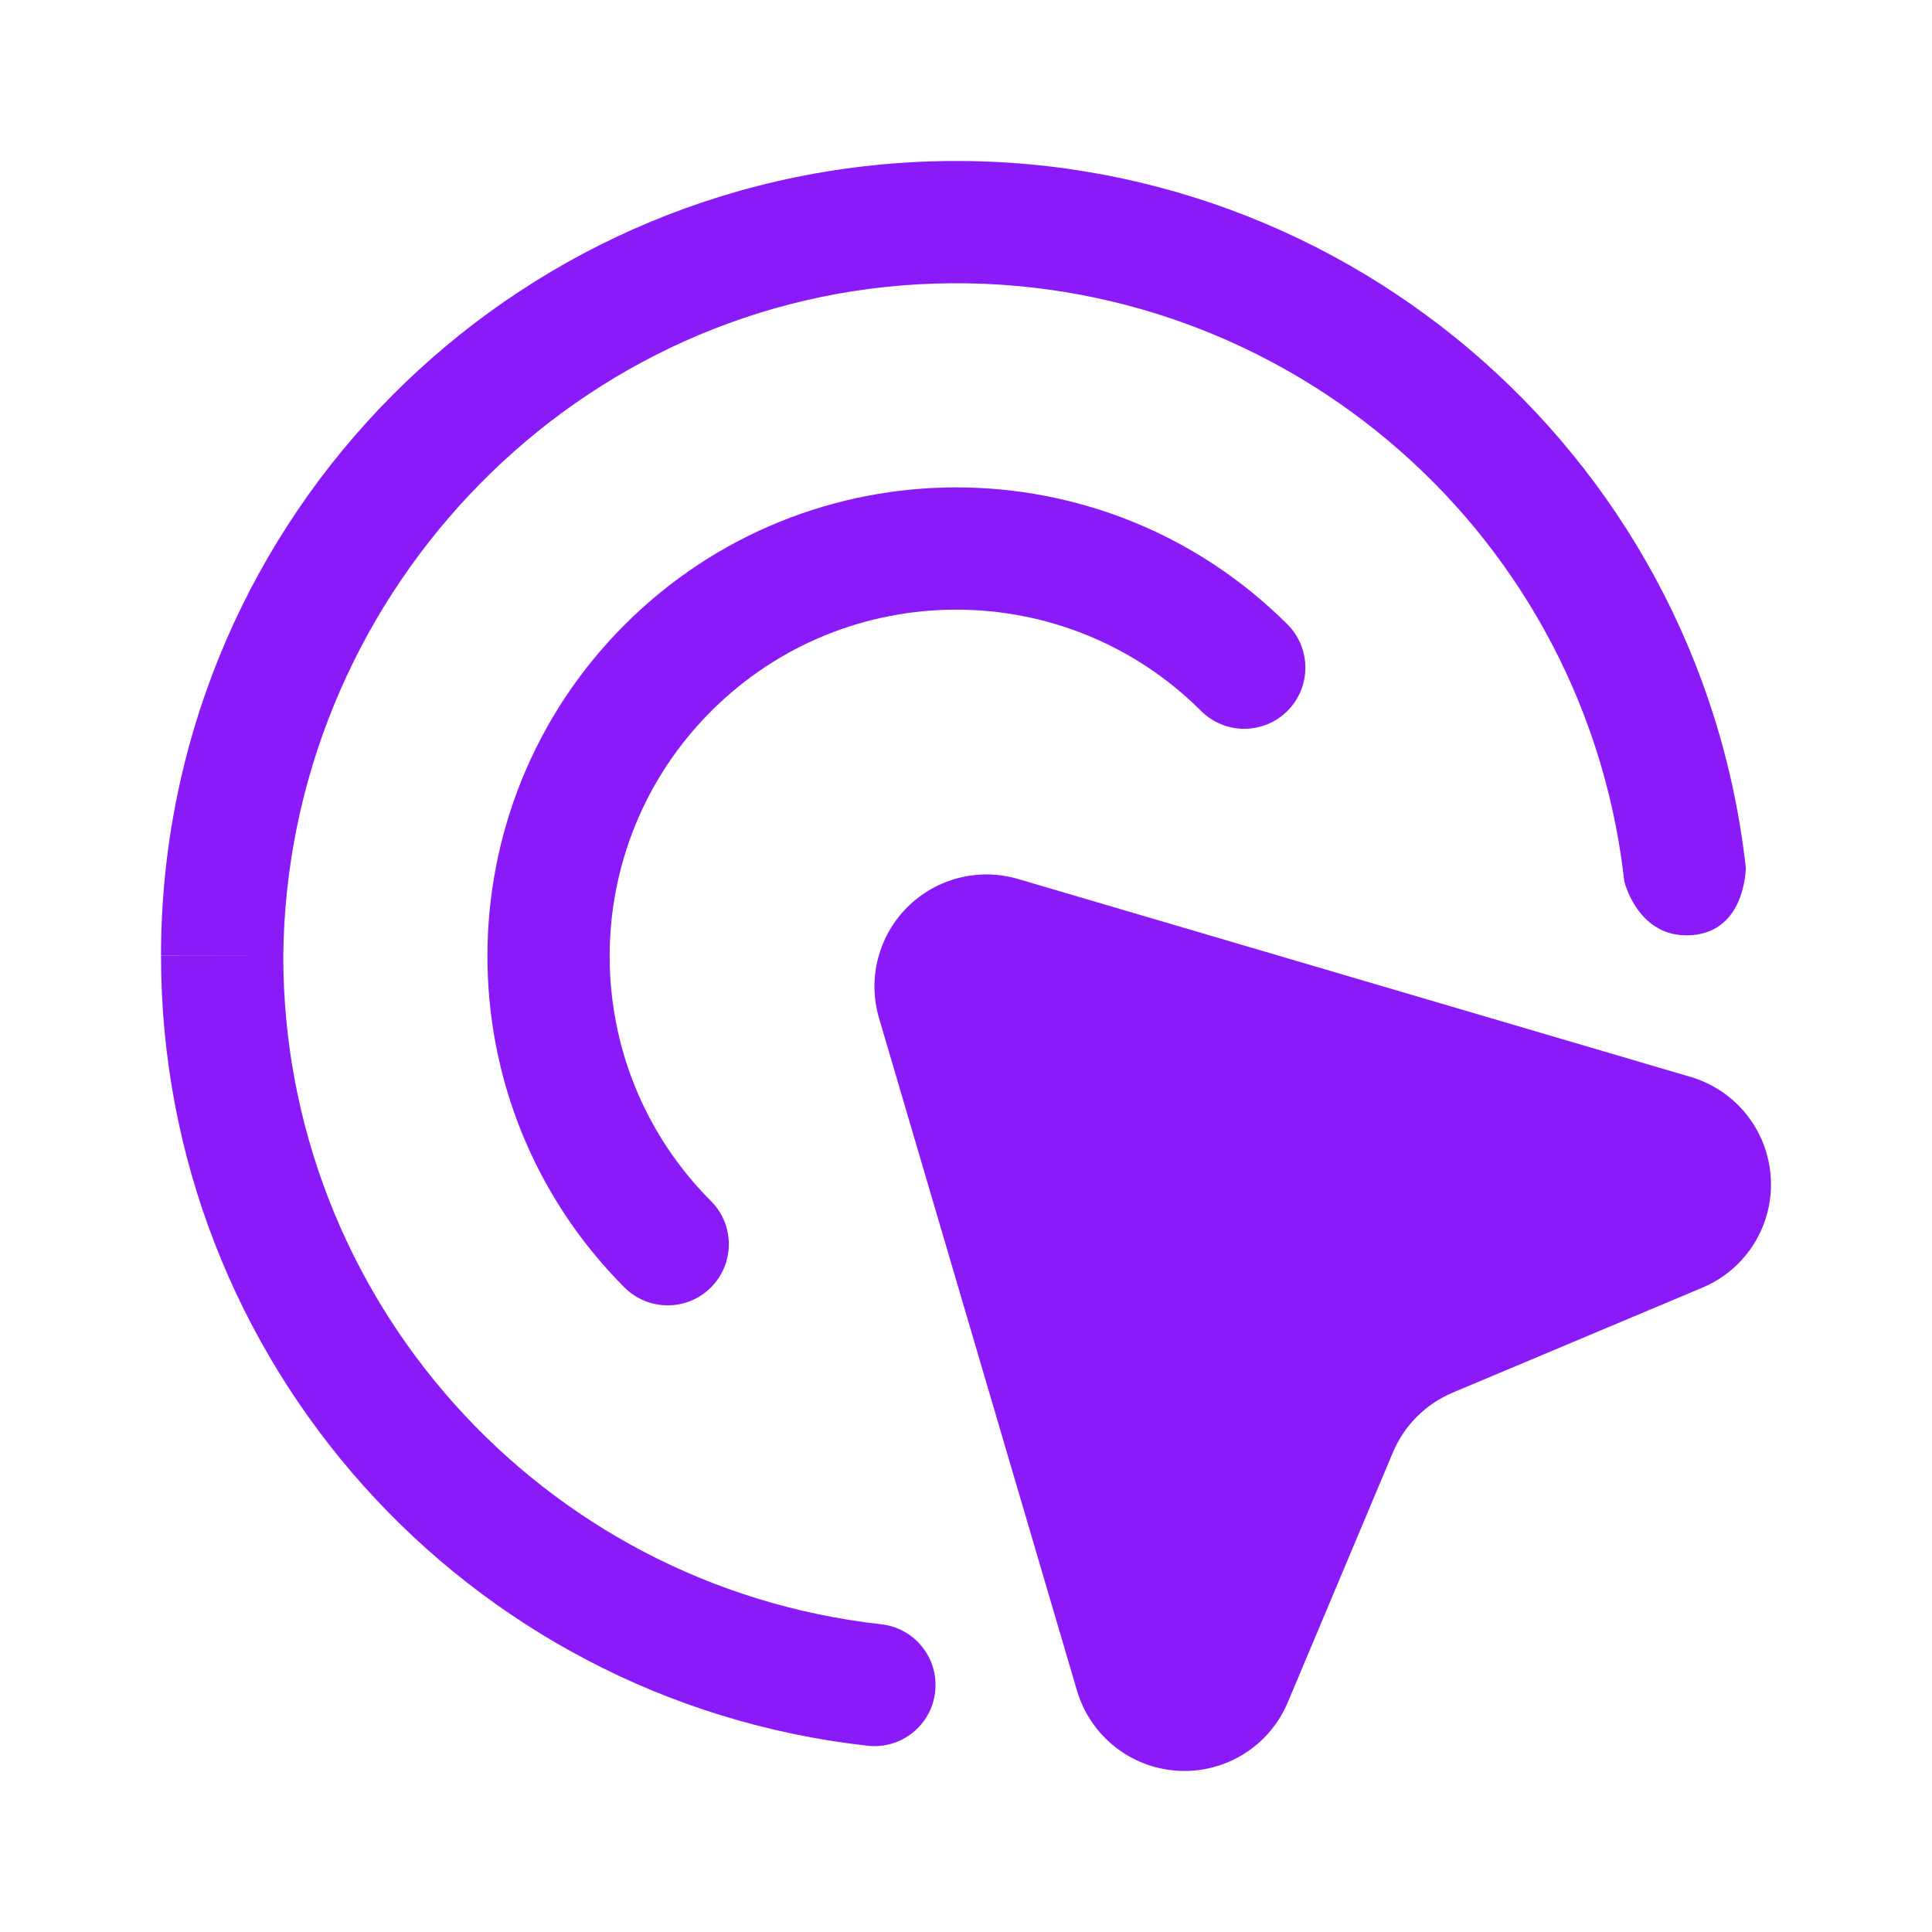
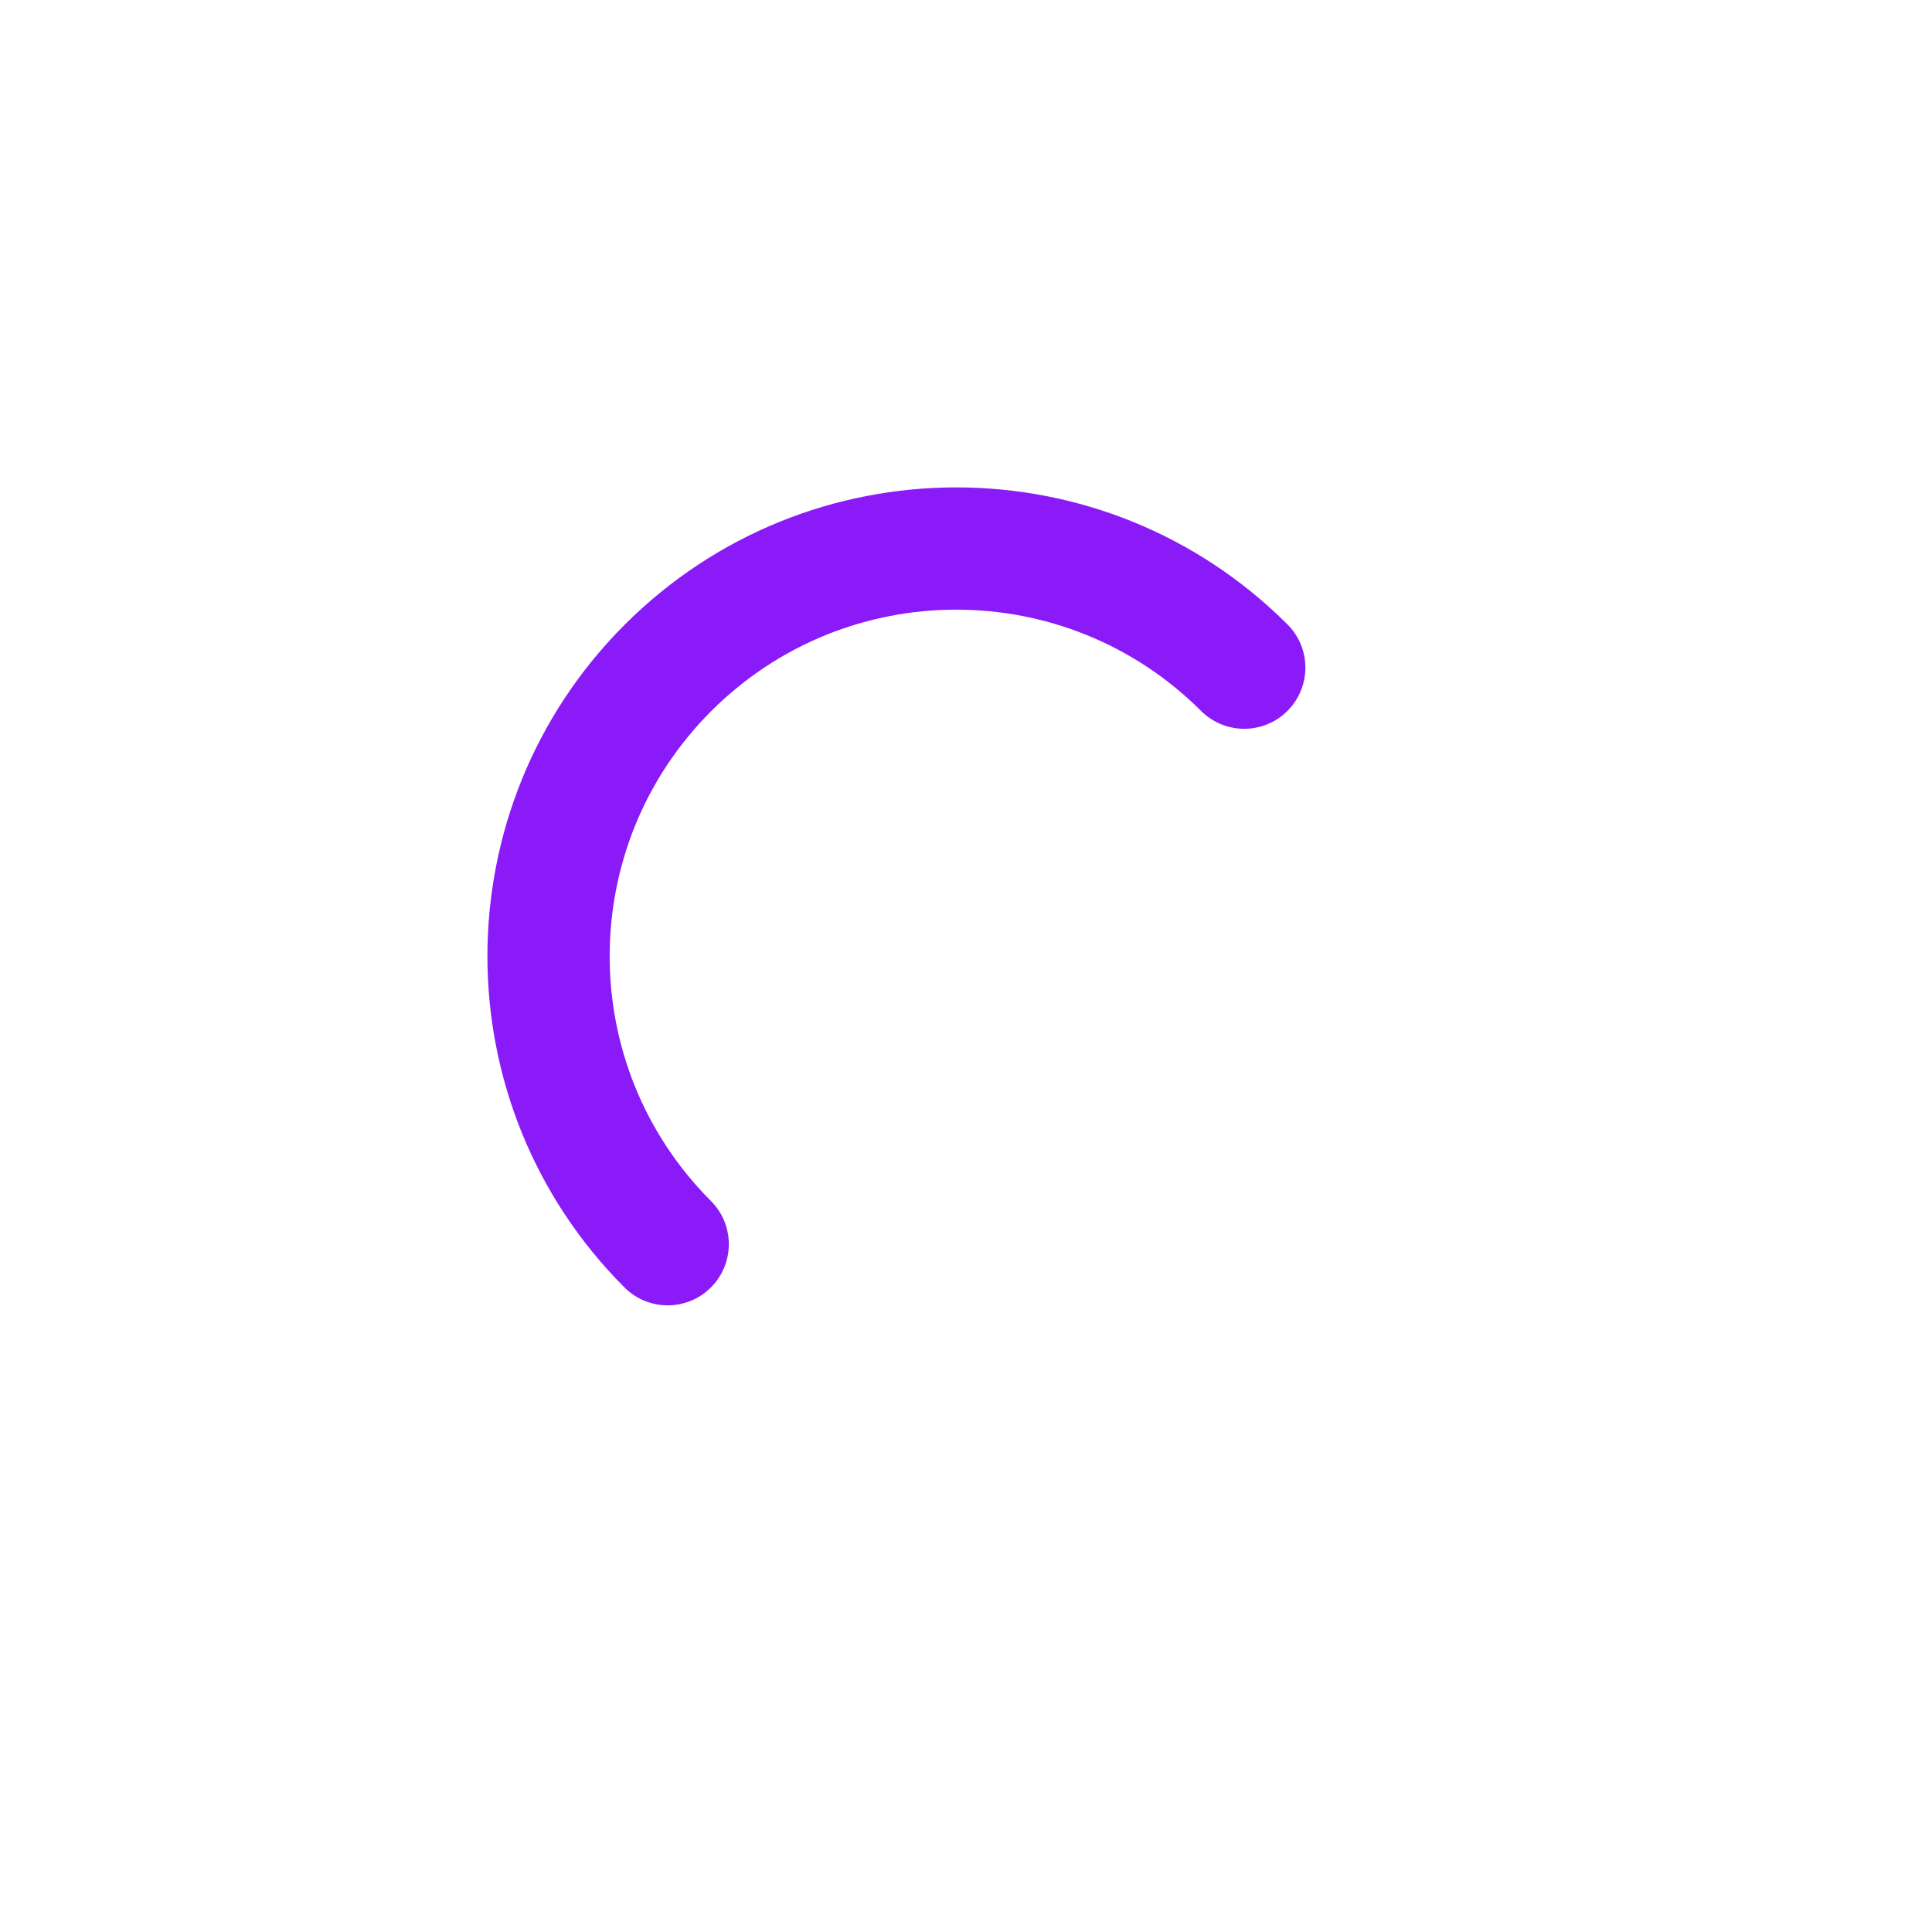
<svg xmlns="http://www.w3.org/2000/svg" width="32" height="32" viewBox="0 0 32 32" fill="none">
-   <path d="M15.099 2.687C22.075 2.298 28.14 7.427 28.916 14.371C28.916 14.371 28.916 15.424 28.022 15.489C27.128 15.555 26.903 14.596 26.903 14.596C26.899 14.558 26.89 14.484 26.89 14.484C26.182 8.665 21.078 4.382 15.212 4.709C9.347 5.036 4.75 9.973 4.692 15.834L2.667 15.831C2.667 8.845 8.124 3.076 15.099 2.687Z" fill="#8A1BF8" />
-   <path d="M4.692 15.834C4.693 21.507 8.958 26.273 14.596 26.903C15.151 26.965 15.552 27.466 15.489 28.021C15.428 28.577 14.927 28.977 14.371 28.915C7.708 28.171 2.668 22.538 2.667 15.834L4.692 15.834Z" fill="#8A1BF8" />
  <path d="M10.347 10.347C13.378 7.317 18.291 7.314 21.324 10.342C21.72 10.737 21.72 11.378 21.325 11.774C20.93 12.17 20.289 12.17 19.893 11.775C17.651 9.537 14.02 9.539 11.779 11.779C9.539 14.019 9.537 17.651 11.776 19.893C12.171 20.289 12.17 20.93 11.774 21.325C11.379 21.72 10.738 21.719 10.343 21.324C7.315 18.29 7.317 13.378 10.347 10.347Z" fill="#8A1BF8" />
-   <path d="M24.062 23.066L28.198 21.327C28.921 21.023 29.375 20.297 29.33 19.513C29.286 18.729 28.754 18.058 28.001 17.837L16.863 14.559C16.211 14.367 15.507 14.547 15.027 15.027C14.547 15.507 14.368 16.211 14.559 16.862L17.838 28.001C18.06 28.754 18.731 29.286 19.514 29.33C20.298 29.374 21.024 28.921 21.329 28.198L23.071 24.056C23.259 23.609 23.615 23.254 24.062 23.066Z" fill="#8A1BF8" />
</svg>